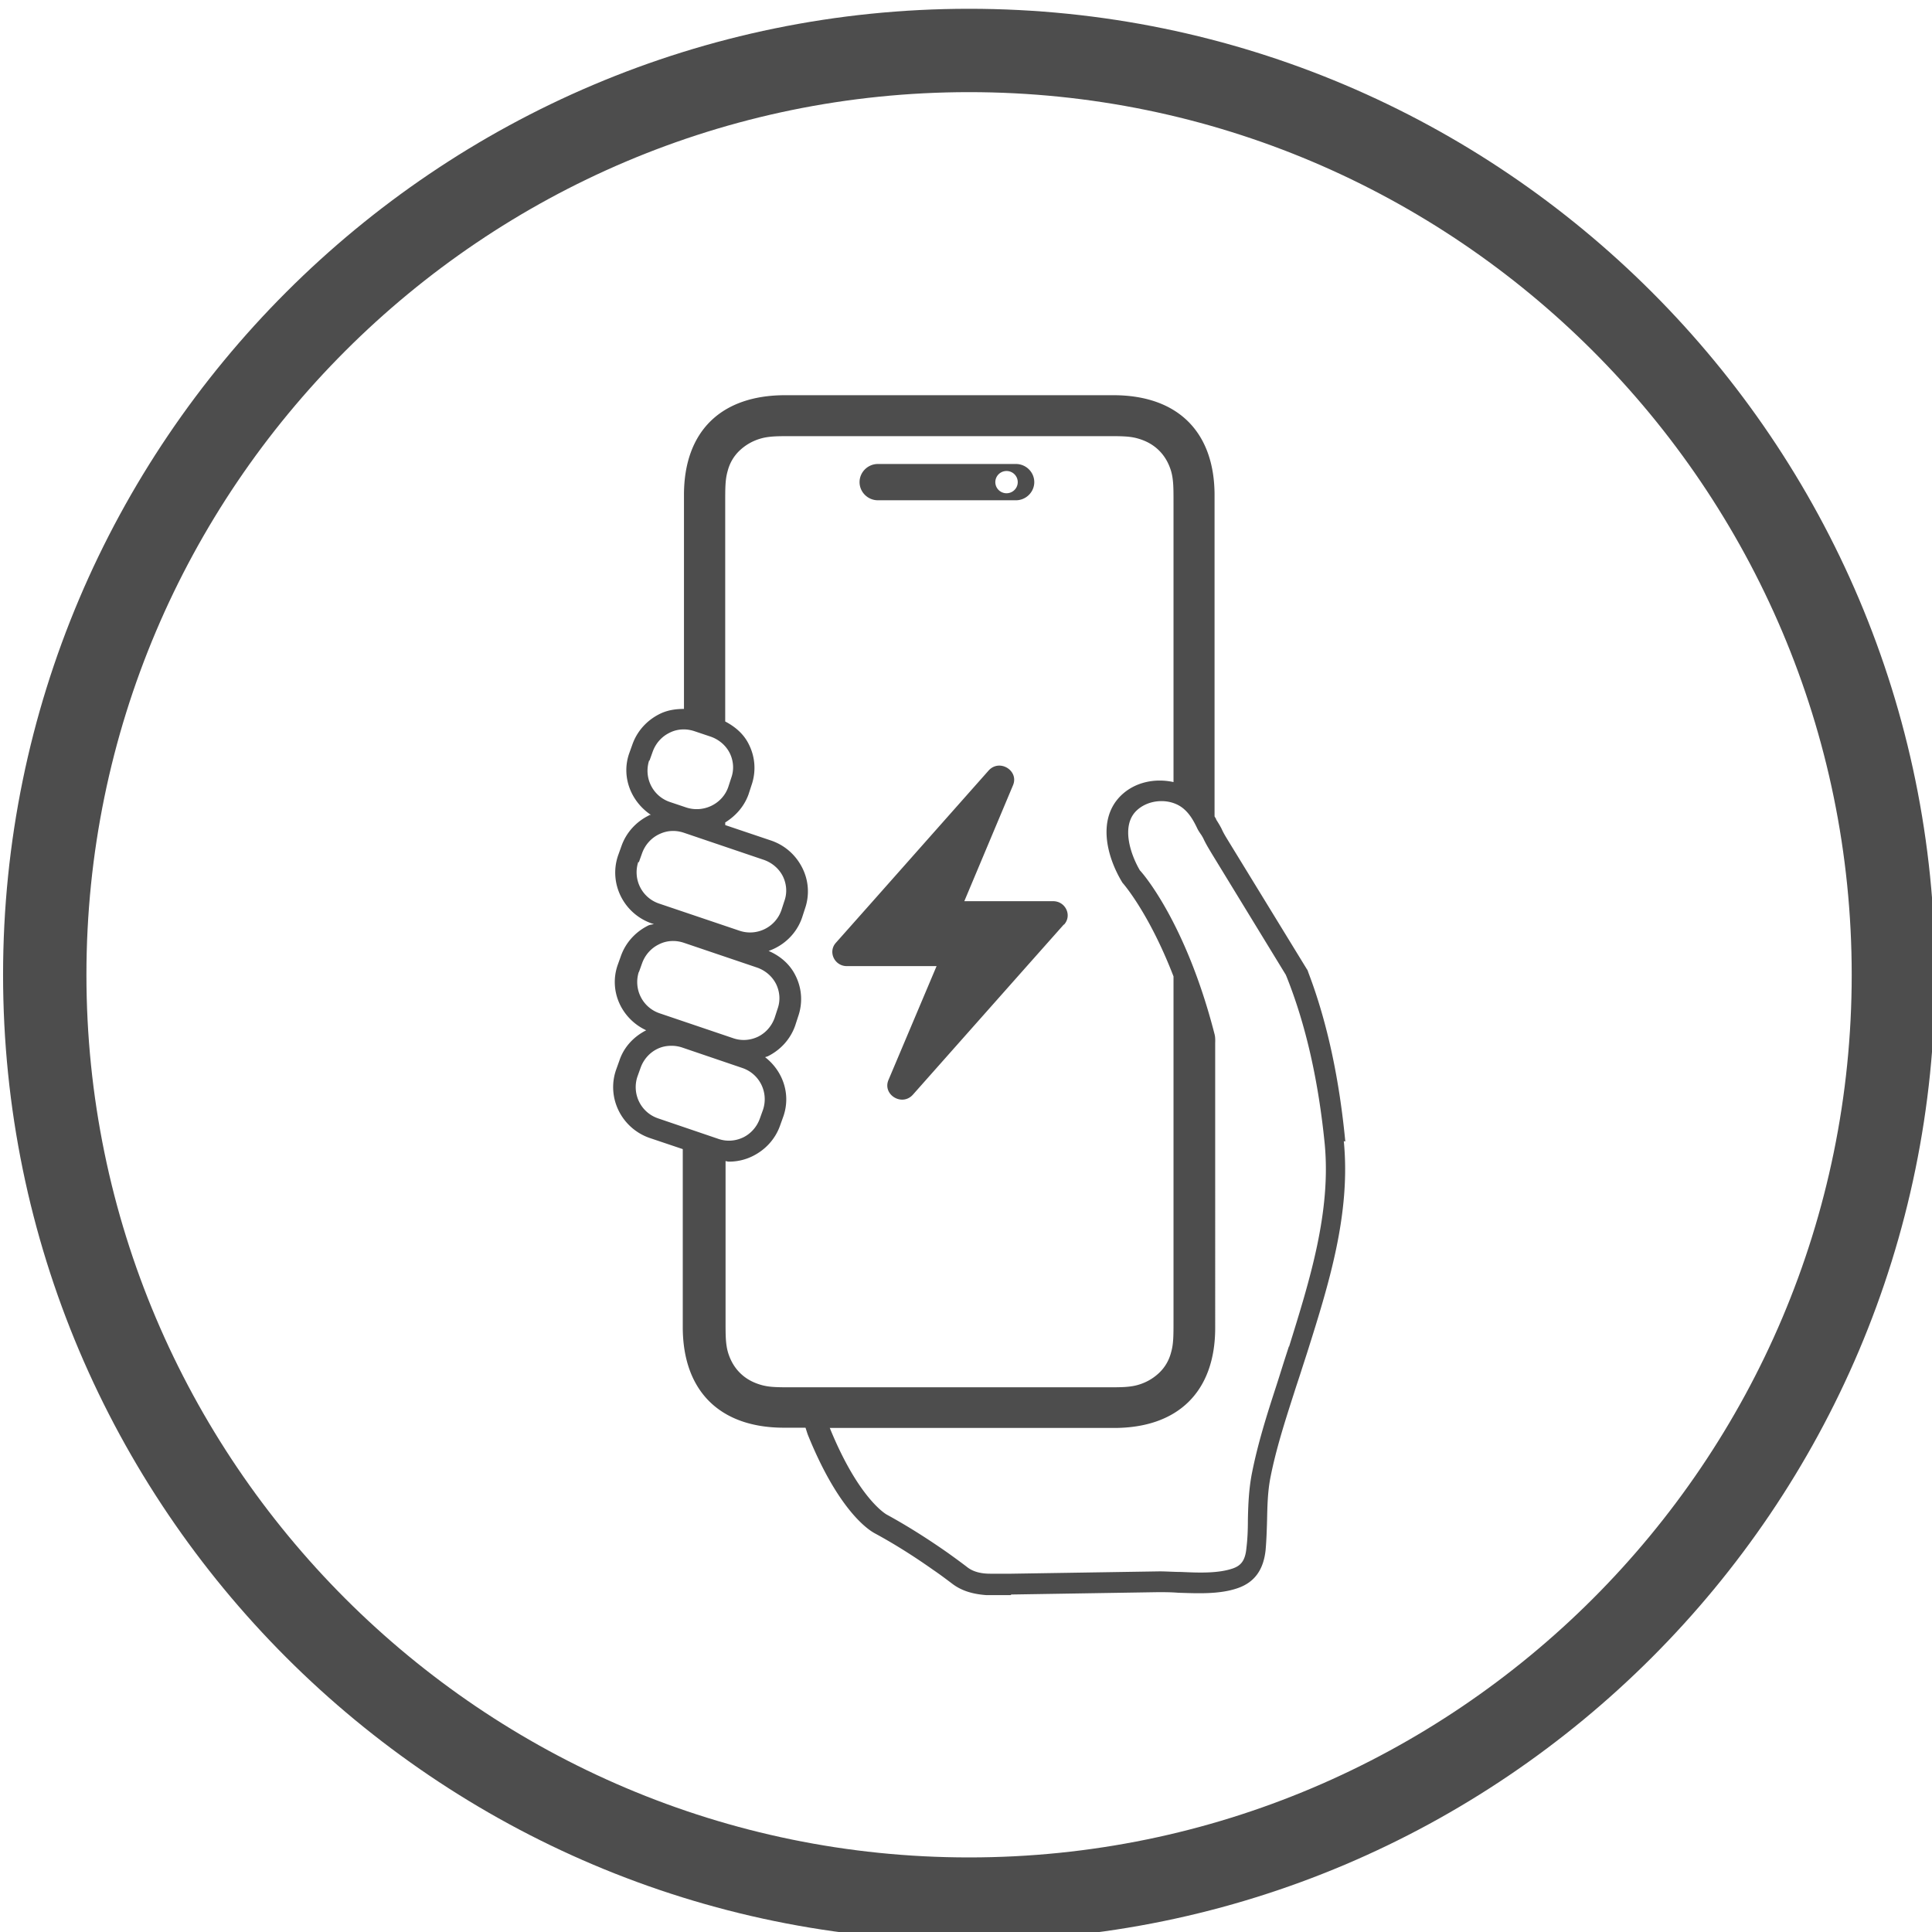
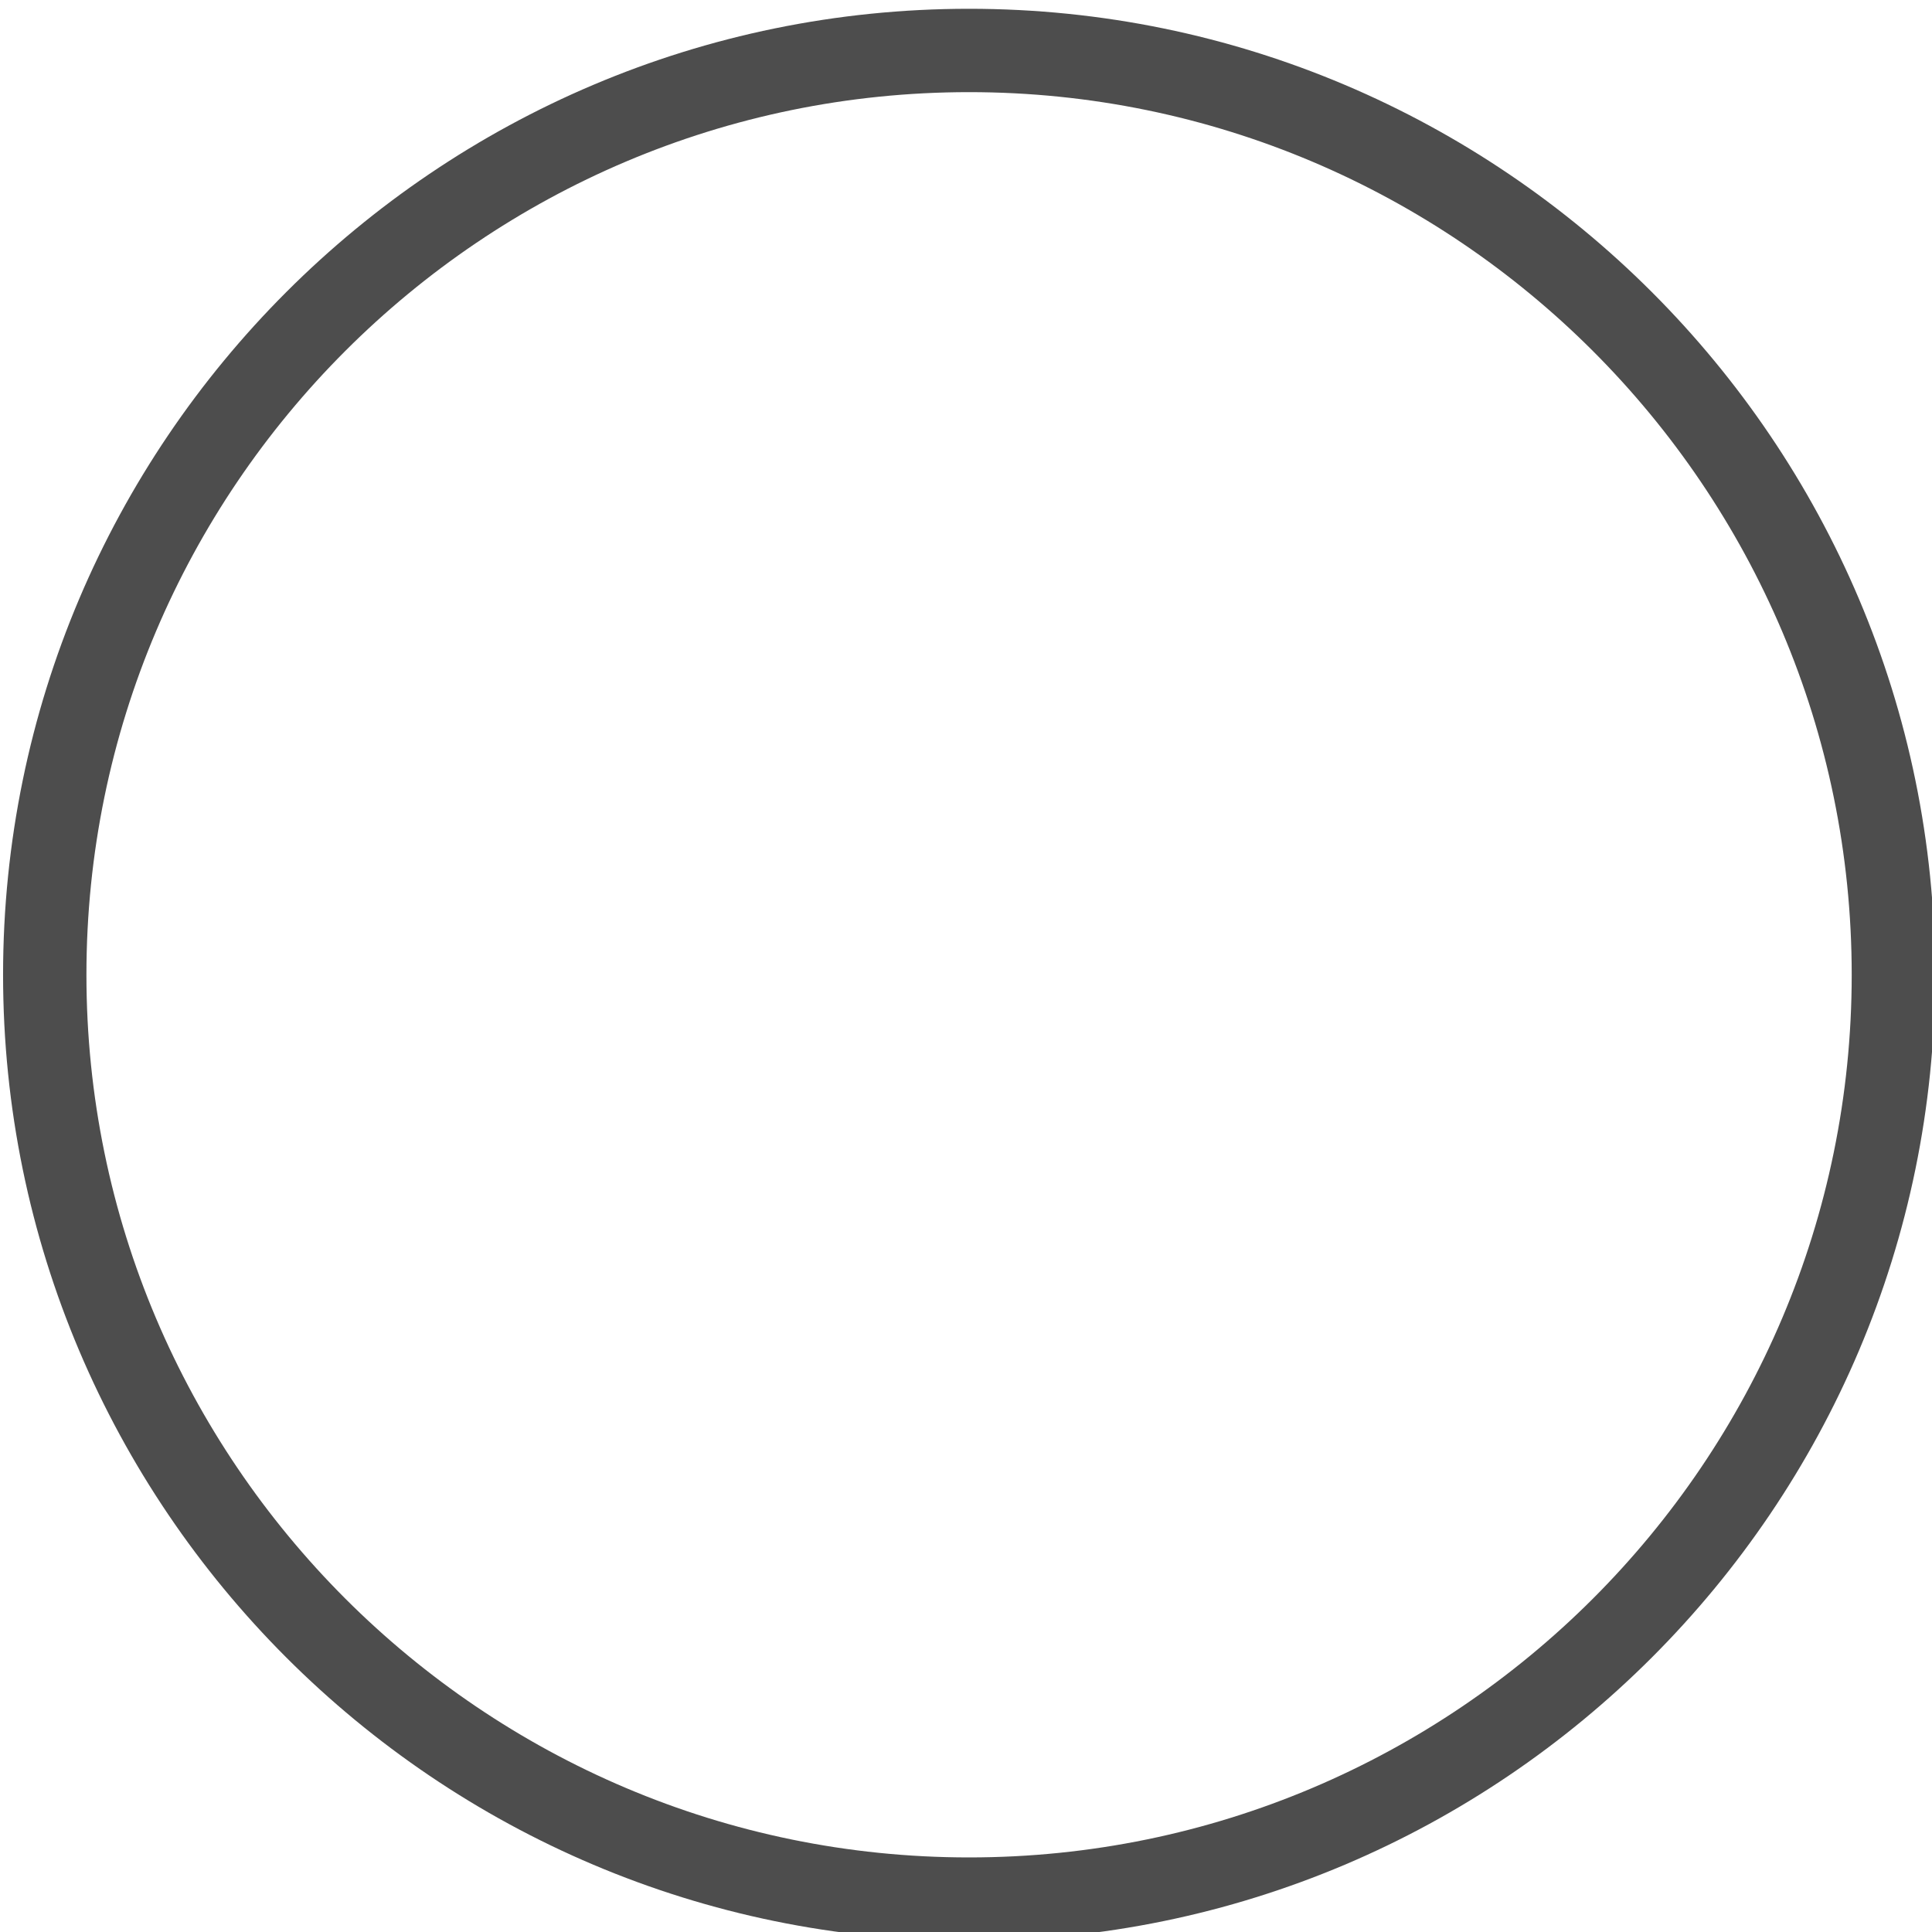
<svg xmlns="http://www.w3.org/2000/svg" width="95" height="95" viewBox="0 0 95 95">
  <g fill="#4D4D4D" fill-rule="nonzero">
    <path d="M47.651.432c-26.192 0-47.5 21.308-47.5 47.5s21.308 47.5 47.5 47.5c26.192 0 47.5-21.308 47.5-47.5s-21.308-47.5-47.5-47.5Zm0 90.901c-23.921 0-43.401-19.466-43.401-43.401 0-23.936 19.48-43.401 43.401-43.401 23.921 0 43.401 19.466 43.401 43.401 0 23.936-19.466 43.401-43.401 43.401Z" />
-     <path d="M43.166 24.599h6.791c.493 0 .9-.403.9-.892 0-.489-.406-.892-.9-.892h-6.791c-.493 0-.9.403-.9.892 0 .489.406.892.9.892Zm6.327-1.439c.305 0 .551.245.551.547 0 .302-.247.547-.551.547-.305 0-.551-.245-.551-.547 0-.302.247-.547.551-.547Zm16.658 32.968c-.29-3.022-.871-5.814-1.799-8.26-.058-.158-.043-.144-.102-.23l-3.816-6.231c-.131-.216-.261-.417-.363-.648a3.839 3.839 0 0 0-.189-.331c-.029-.058-.073-.101-.087-.158-.015-.043-.058-.086-.073-.13V24.354c0-3.123-1.814-4.921-4.977-4.921H38.609c-3.163 0-4.977 1.784-4.977 4.907v10.519c-.406 0-.813.058-1.19.245-.638.317-1.117.849-1.349 1.511l-.16.446c-.392 1.151.102 2.36 1.074 3.008-.029 0-.072 0-.102.029-.638.317-1.117.849-1.349 1.511l-.16.446c-.479 1.381.276 2.878 1.654 3.353l.102.029c-.087.029-.189.029-.276.072-.638.317-1.117.849-1.349 1.511l-.16.446c-.435 1.281.203 2.634 1.408 3.195-.624.317-1.103.835-1.321 1.497l-.16.446c-.479 1.382.276 2.878 1.654 3.353l1.625.547v8.749c0 3.137 1.814 4.95 4.977 4.95h1.059l.102.317c1.611 4 3.178 4.806 3.308 4.878.958.518 1.915 1.123 2.873 1.799.319.216.624.446.929.676.508.389 1.103.518 1.669.561H49.696s.029-.029.043-.029l7.197-.115c.319 0 .653 0 1.001.029.943.029 2.031.086 2.931-.23.827-.288 1.262-.907 1.364-1.871.043-.489.058-.979.072-1.468.015-.705.029-1.381.16-2.072.276-1.41.726-2.806 1.161-4.159.131-.417.276-.835.406-1.252l.247-.763c1.059-3.353 2.147-6.821 1.799-10.39l.072.014Zm-34.216-18.722.16-.446c.145-.403.435-.734.813-.921.218-.115.464-.173.711-.173.174 0 .348.029.522.086l.813.273c.406.144.74.432.929.806.189.389.218.82.072 1.223l-.145.446c-.29.835-1.219 1.281-2.061 1.007l-.813-.273c-.842-.288-1.291-1.194-1.016-2.043l.015.014Zm-.522 4.993.16-.446c.145-.403.435-.734.813-.921.232-.115.464-.173.711-.173.174 0 .348.029.522.086l3.947 1.338c.406.144.74.432.929.806.189.389.218.82.072 1.223l-.145.446c-.29.835-1.204 1.295-2.061 1.007l-3.961-1.338c-.842-.288-1.291-1.194-1.016-2.043l.029.014Zm0 5.411.16-.446c.145-.403.435-.734.813-.921.218-.115.464-.173.711-.173.174 0 .348.029.522.086l3.613 1.223c.406.144.74.432.929.806.189.389.218.82.073 1.223l-.145.446c-.145.403-.435.734-.813.921-.392.187-.827.216-1.233.072l-3.613-1.223c-.842-.288-1.291-1.194-1.016-2.043v.029Zm.943 7.181c-.842-.288-1.291-1.194-1.016-2.043l.16-.446c.145-.403.435-.734.813-.921.232-.115.464-.158.711-.158.174 0 .348.029.522.086l2.96 1.007c.842.288 1.292 1.194 1.016 2.043l-.16.446c-.145.403-.435.734-.813.921-.392.187-.827.216-1.233.072l-2.96-1.007Zm6.689 13.225c-.435 0-.711 0-.958-.014-.247-.014-.45-.043-.653-.101-.406-.115-.754-.302-1.045-.59-.29-.288-.479-.633-.595-1.022-.058-.202-.087-.417-.102-.648-.015-.245-.015-.518-.015-.95v-7.8s.116.029.16.029c.406 0 .798-.086 1.175-.273.638-.317 1.117-.849 1.349-1.511l.16-.446c.377-1.094-.029-2.231-.9-2.907l.131-.043c.638-.317 1.117-.849 1.349-1.511l.145-.446c.232-.662.189-1.381-.131-2.015-.276-.561-.754-.964-1.32-1.209.74-.259 1.364-.835 1.64-1.626l.145-.446c.232-.662.189-1.381-.131-2.015-.319-.633-.856-1.108-1.524-1.338l-2.264-.763v-.13c.508-.317.929-.777 1.146-1.381l.145-.446c.232-.662.189-1.381-.131-2.015-.247-.504-.667-.863-1.161-1.122V24.771c0-.432 0-.705.015-.95.015-.245.044-.446.102-.648.102-.403.305-.748.595-1.022.29-.273.638-.475 1.045-.59.203-.058.421-.086.653-.101.247-.014.522-.014.958-.014h15.381c.392 0 .653 0 .885.014.247.014.45.043.653.101.406.115.754.302 1.045.59.29.288.479.633.595 1.022.058.202.087.417.102.648.015.245.015.518.015.95v13.685c-.914-.201-1.901 0-2.583.662-1.161 1.137-.726 2.979.073 4.288.015.014 1.292 1.453 2.51 4.605v16.88c0 .432 0 .705-.015.95-.015.245-.043.446-.102.648-.102.403-.305.748-.595 1.022-.29.273-.638.475-1.045.59-.203.058-.421.086-.653.101-.247.014-.522.014-.958.014H39.03h.015Zm24.334-2.015-.247.763c-.131.417-.261.835-.392 1.238-.45 1.381-.9 2.806-1.19 4.288-.145.777-.174 1.511-.189 2.245 0 .461-.015.921-.072 1.381-.058.662-.305.878-.667 1.007-.711.245-1.64.216-2.539.173-.363 0-.726-.029-1.059-.029l-7.299.115h-1.03c-.435 0-.842-.086-1.146-.331-.319-.245-.638-.475-.958-.705-.987-.691-1.988-1.324-2.989-1.871 0 0-1.364-.734-2.8-4.26h13.974c3.163 0 4.977-1.799 4.977-4.921V51.264s.015-.245-.029-.403c-1.437-5.612-3.642-8.044-3.671-8.059-.435-.734-.958-2.173-.174-2.936.624-.604 1.727-.633 2.351-.072.261.23.45.532.653.964.044.086.102.173.16.259.044.058.073.115.116.187.131.288.276.518.421.763l3.657 5.986s0 .029.015.043c.972 2.418 1.582 5.195 1.886 8.246.319 3.353-.74 6.72-1.756 9.987v-.029ZM52.307 45.464l-1.814 2.043-5.601 6.317c-.537.604-1.509 0-1.204-.72l2.365-5.598h-4.411c-.609 0-.943-.705-.537-1.151l1.814-2.043 5.688-6.418c.537-.604 1.509 0 1.204.72l-2.394 5.699h4.368c.61 0 .943.705.537 1.151h-.015Z" />
  </g>
</svg>